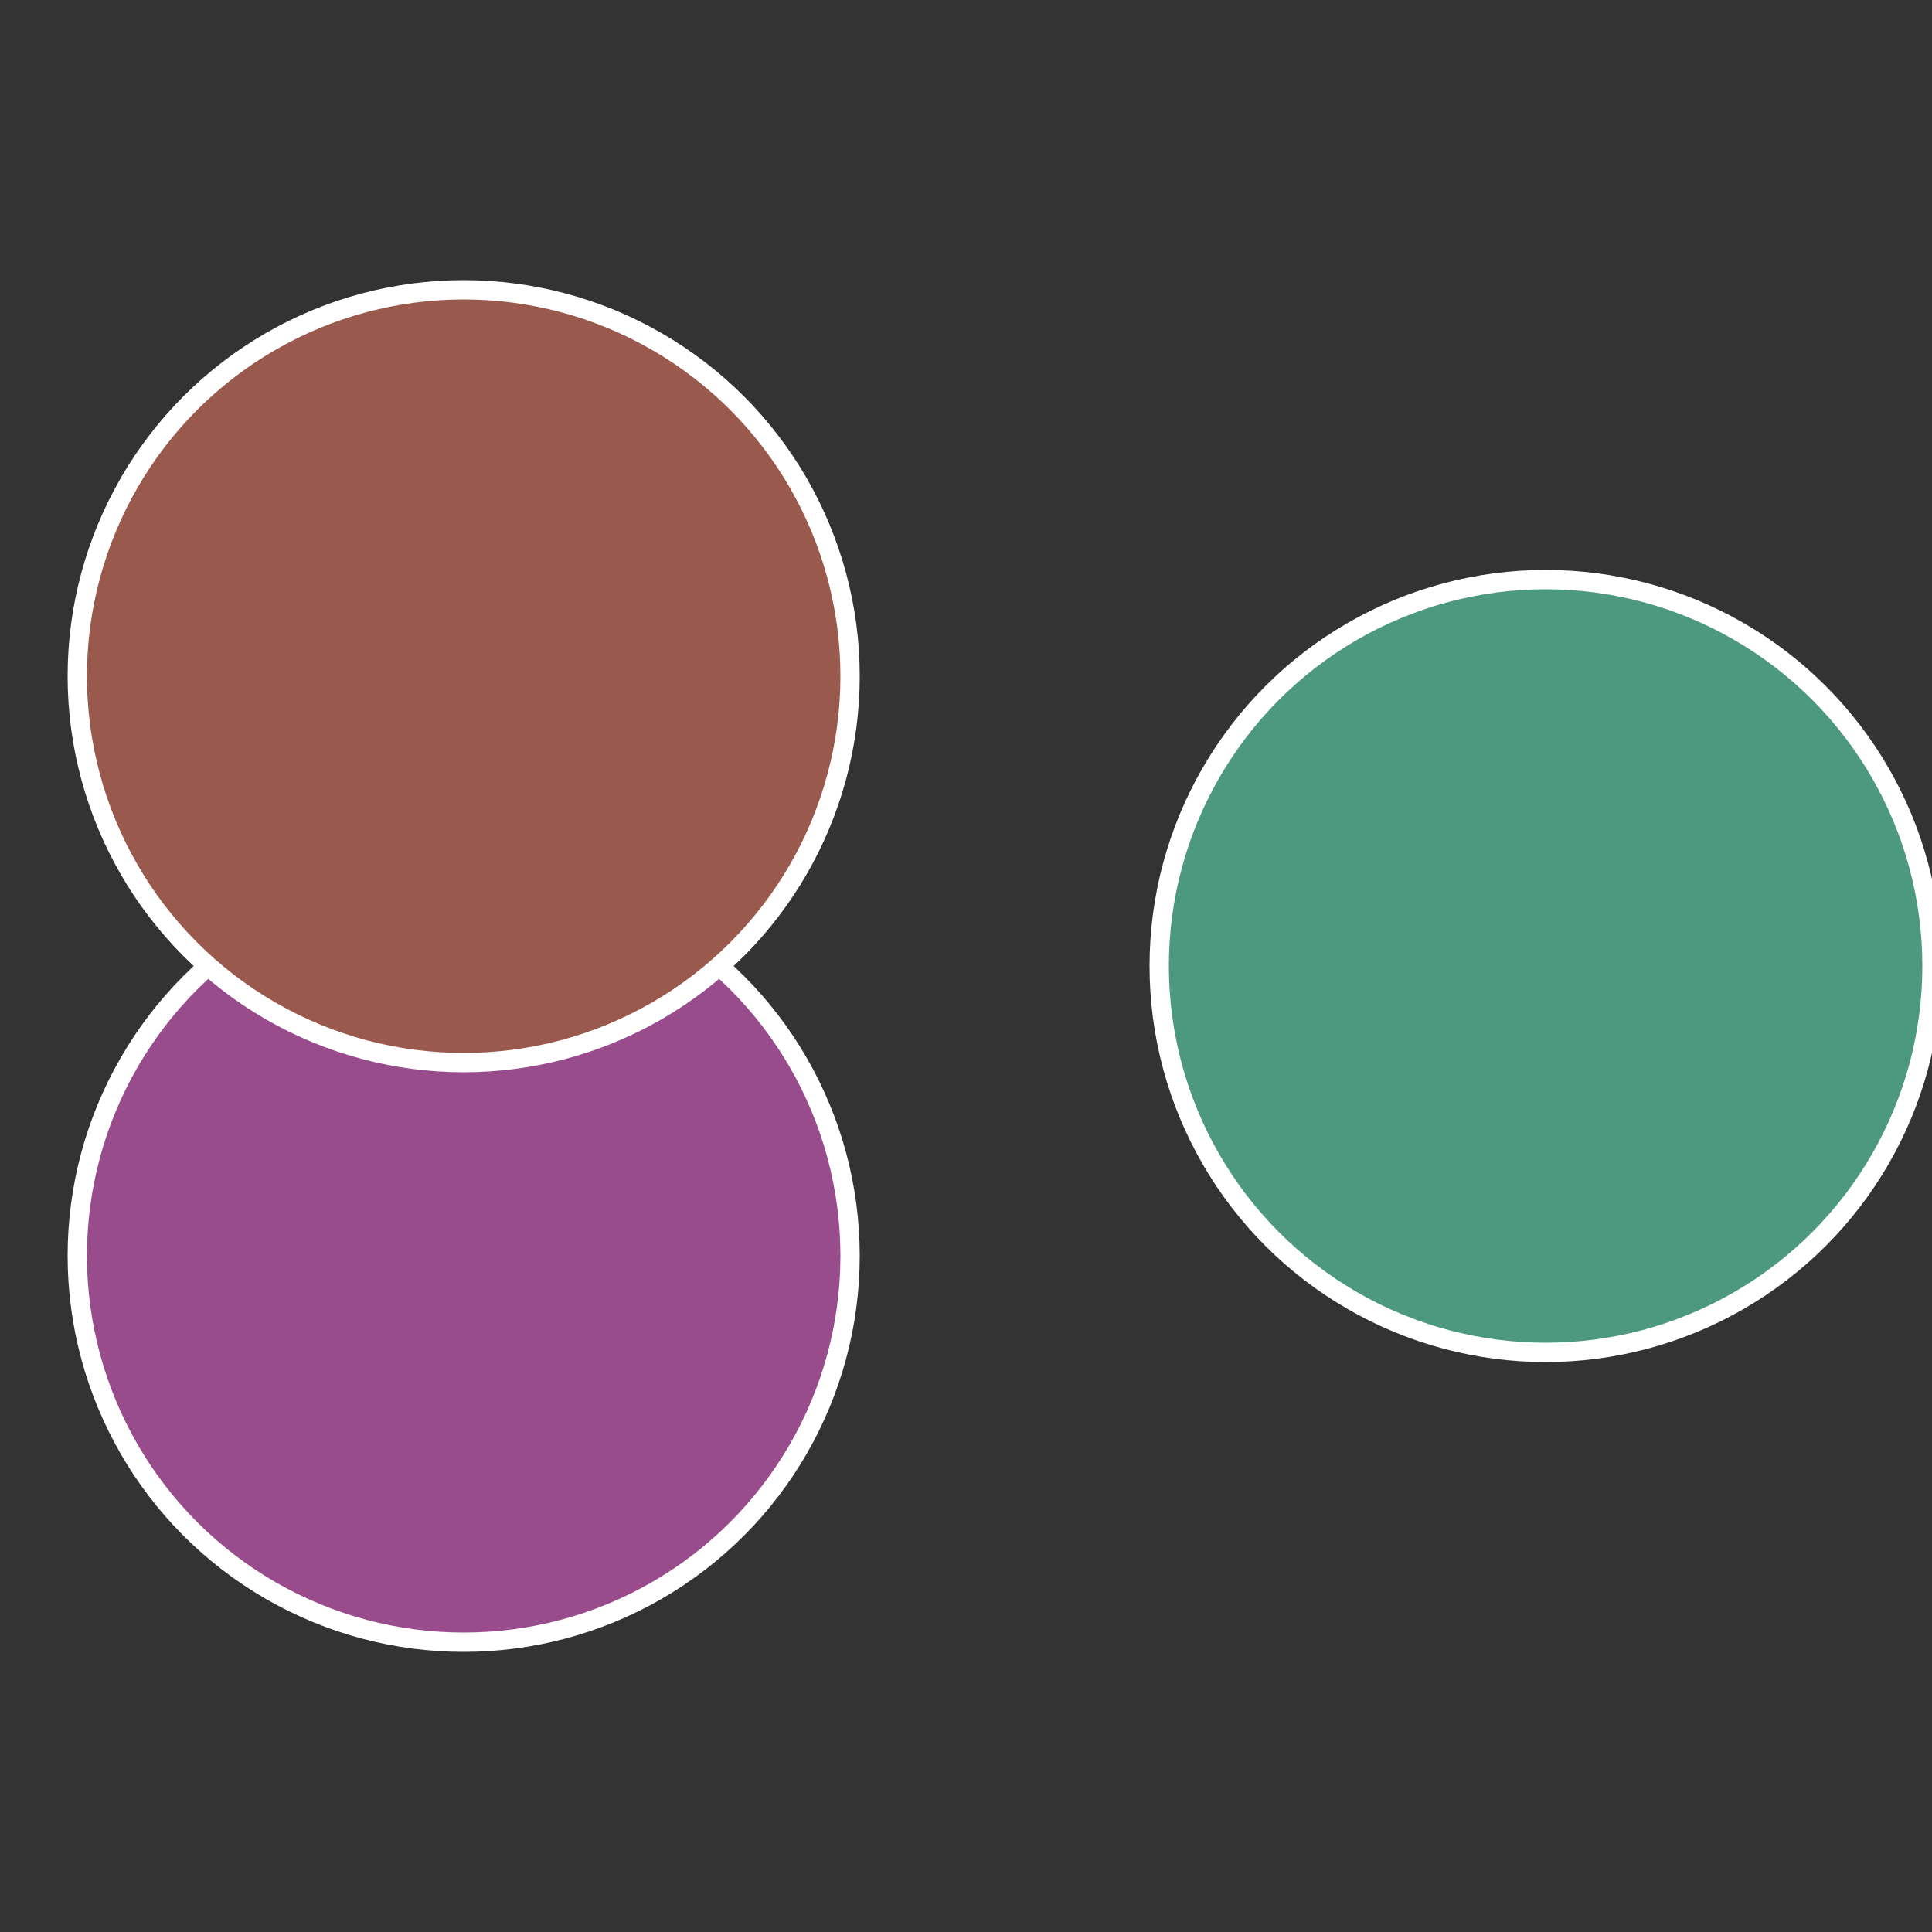
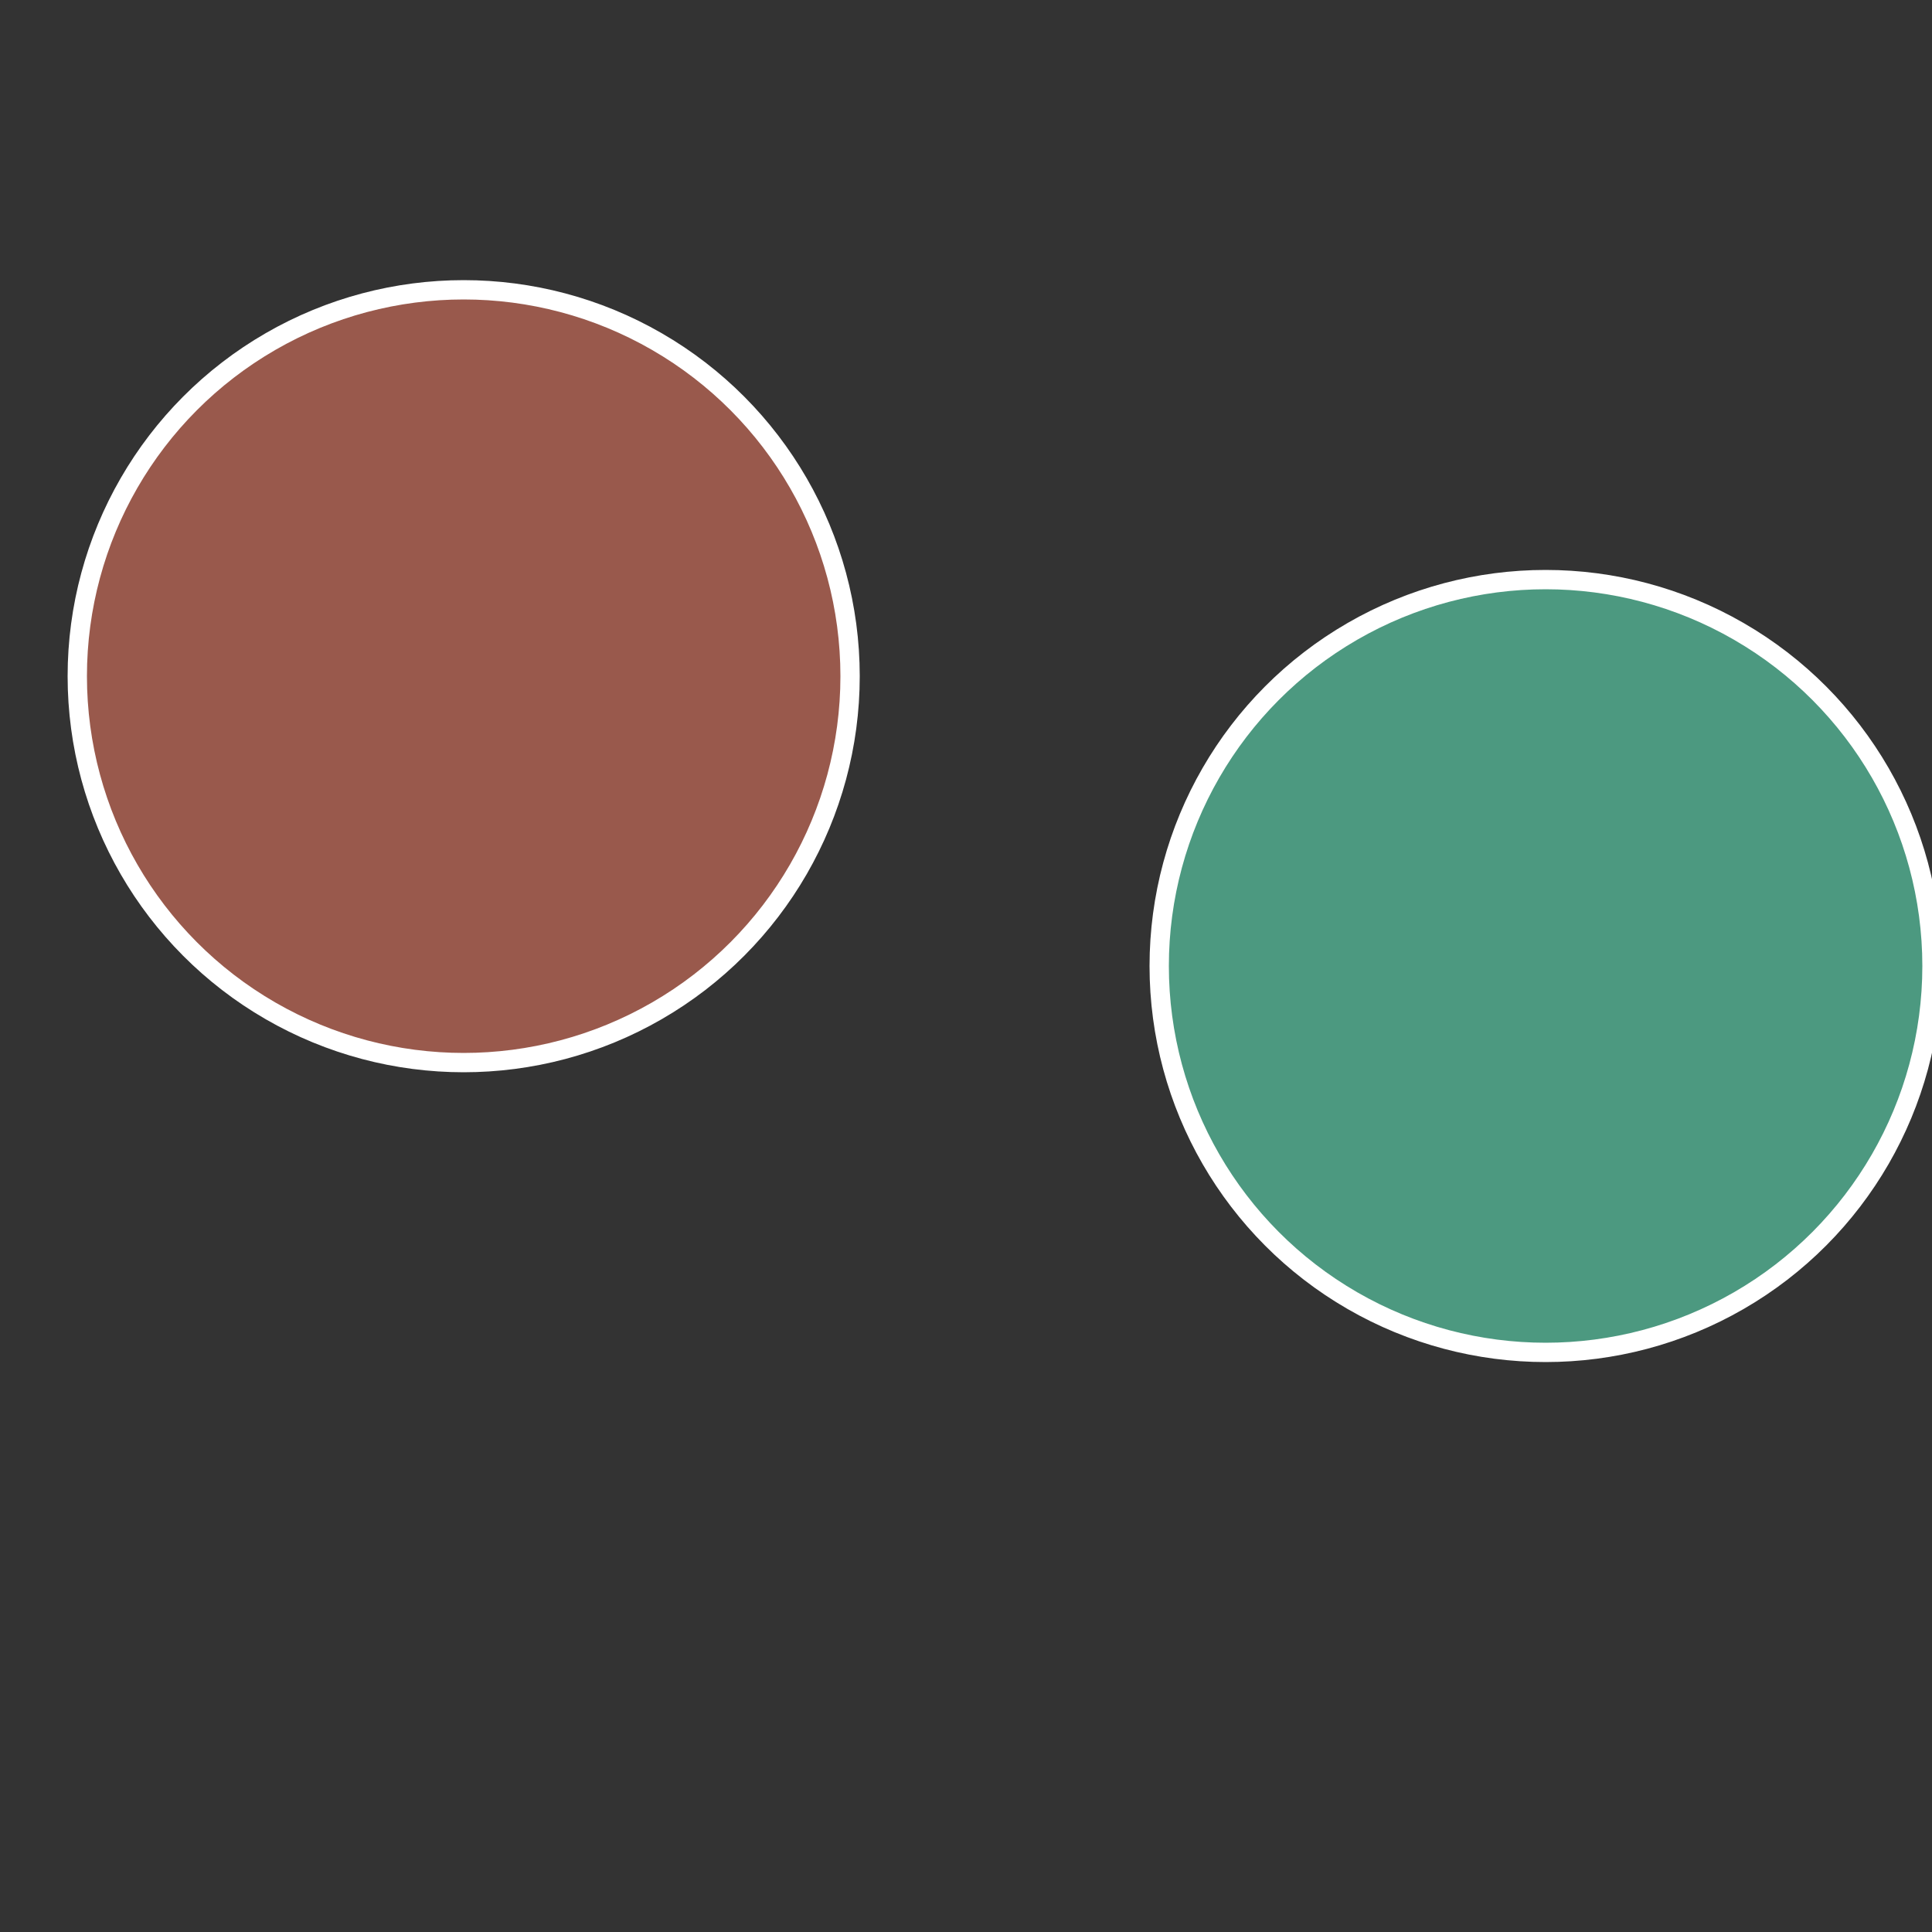
<svg xmlns="http://www.w3.org/2000/svg" width="500" height="500" viewBox="-1 -1 2 2">
  <rect x="-1" y="-1" width="2" height="2" fill="#333333" stroke="none" />
  <circle cx="0.6" cy="0" r="0.4" fill="#4c9980" stroke="#fff" stroke-width="1%" />
-   <circle cx="-0.52" cy="0.3" r="0.4" fill="#994c8c" stroke="#fff" stroke-width="1%" />
  <circle cx="-0.52" cy="-0.3" r="0.4" fill="#99594c" stroke="#fff" stroke-width="1%" />
</svg>